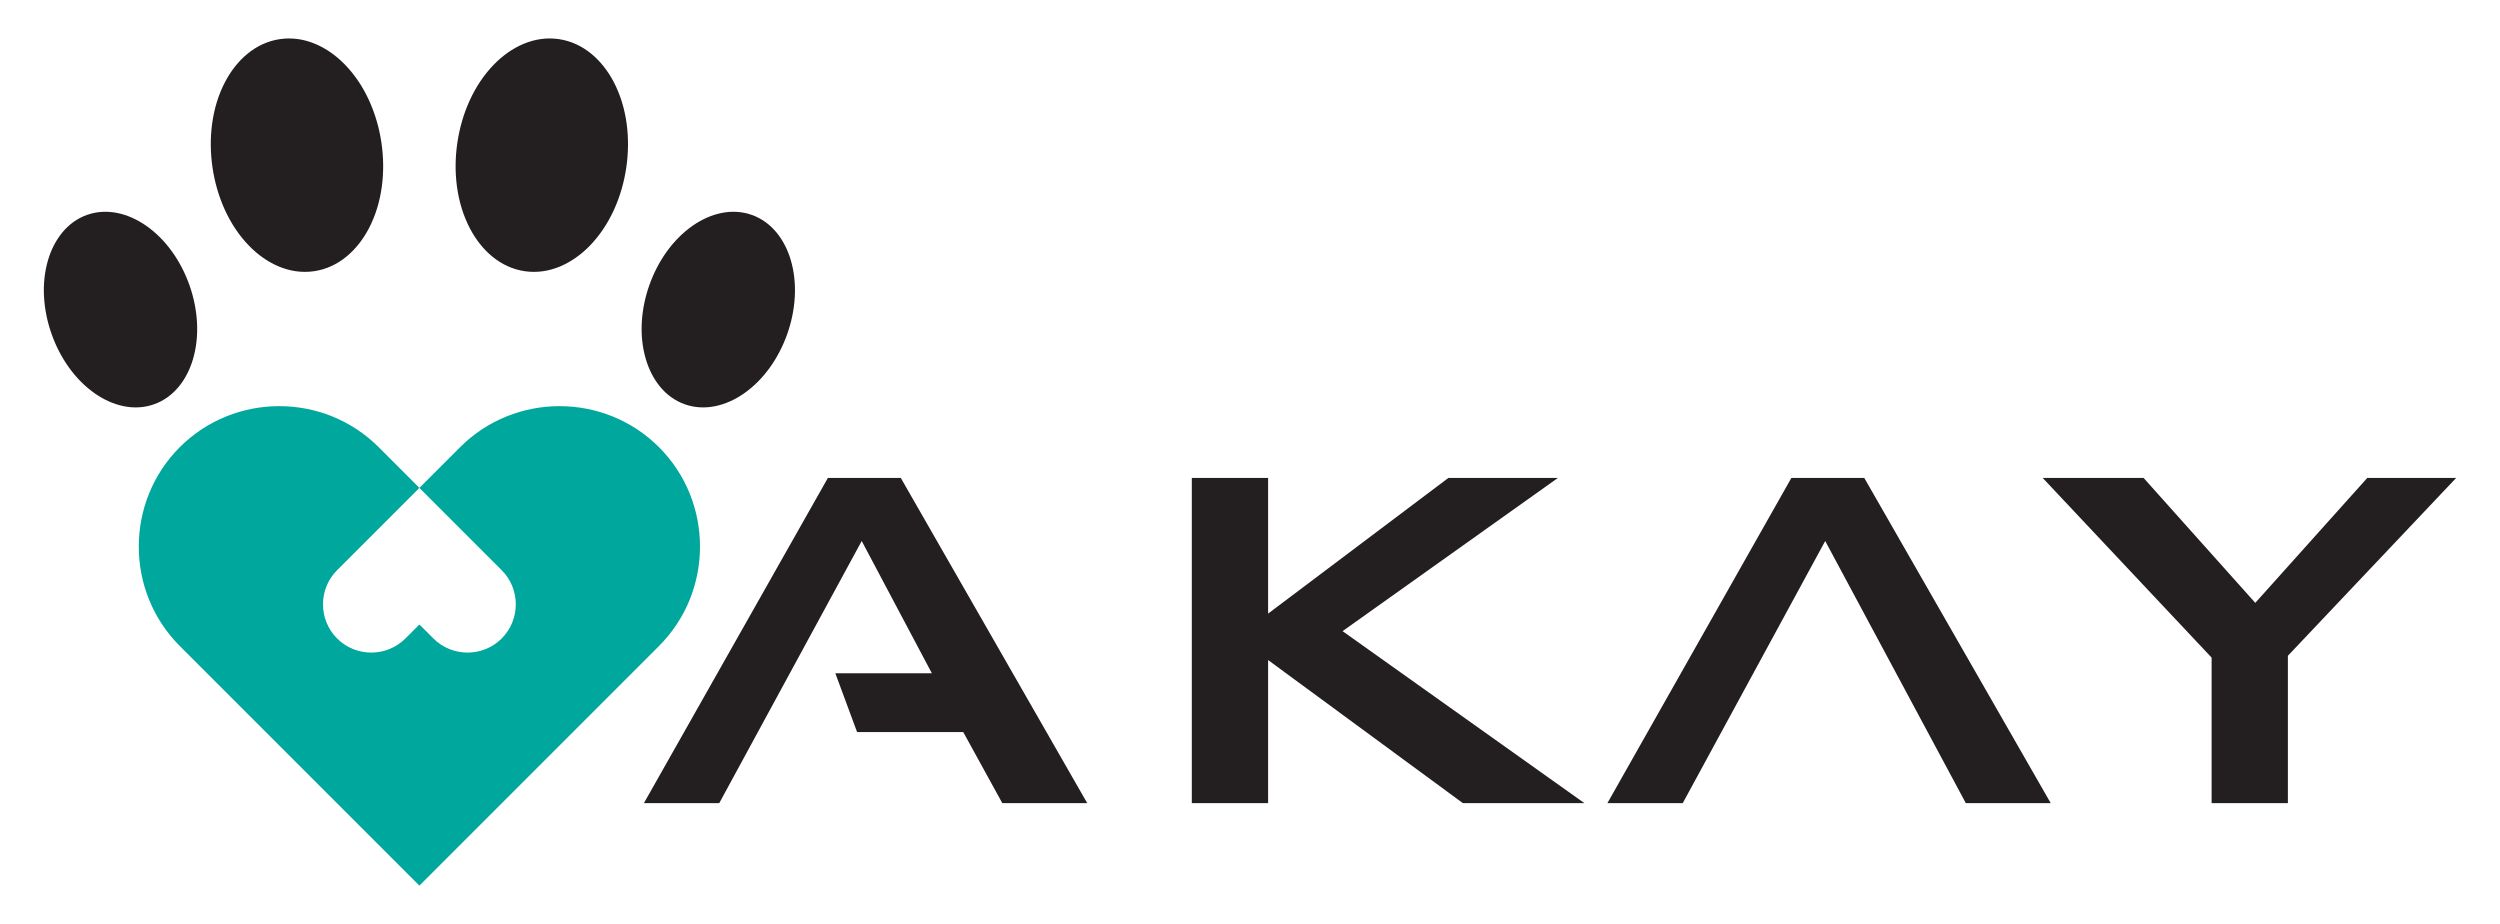
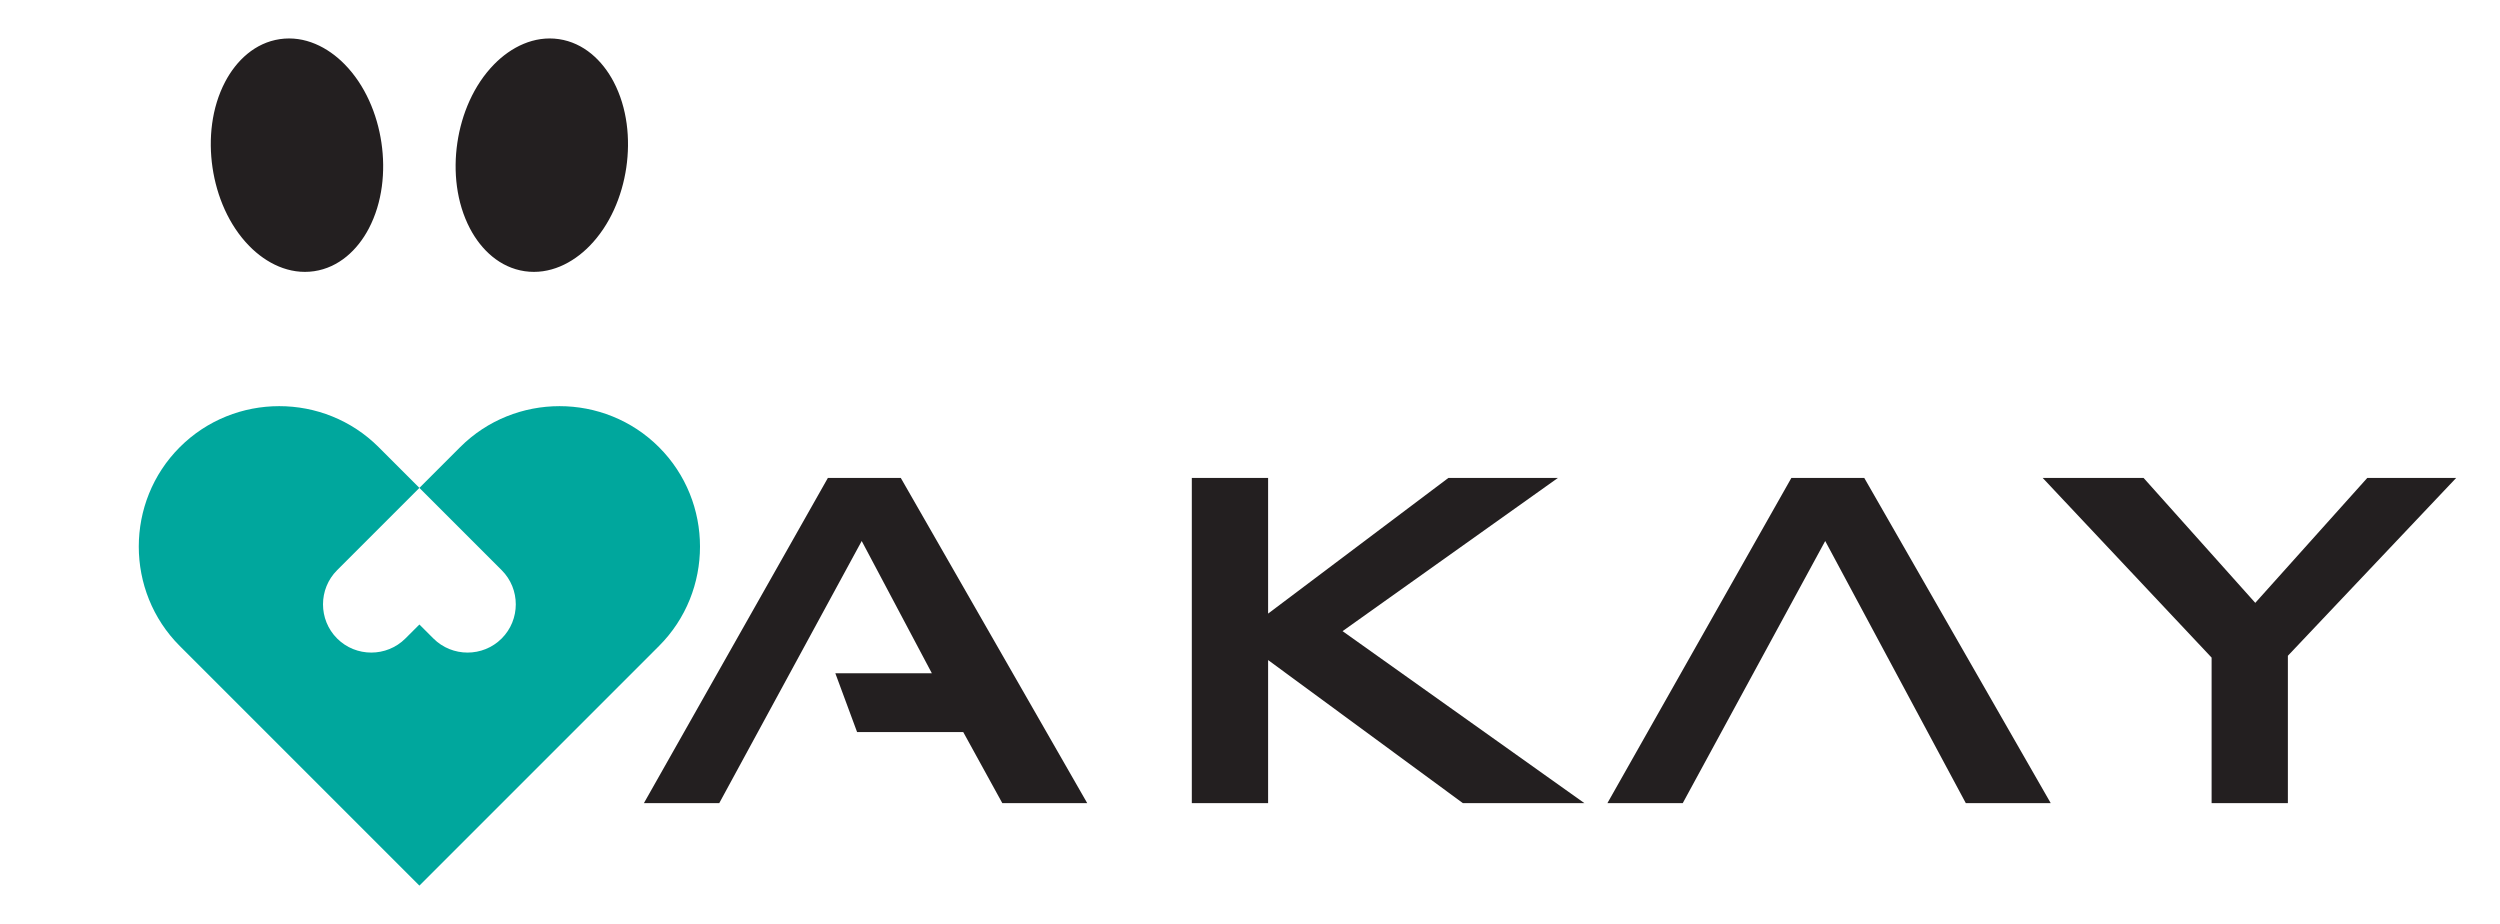
<svg xmlns="http://www.w3.org/2000/svg" xml:space="preserve" style="enable-background:new 0 0 1200 443.57;" viewBox="0 0 1200 443.57" y="0px" x="0px" id="Layer_1" version="1.1">
  <style type="text/css">
	.st0{fill:#231F20;}
	.st1{fill-rule:evenodd;clip-rule:evenodd;fill:#231F20;}
	.st2{fill-rule:evenodd;clip-rule:evenodd;fill:#00A79D;}
</style>
  <g>
    <g>
      <polygon points="432.38,229.41 397.38,229.41 309.08,385.49 345.25,385.49 413.62,259.68 447.29,323.17     400.96,323.17 411.4,351.38 462.35,351.38 481.1,385.49 521.86,385.49" class="st0" />
      <path d="M572.07,385.49V229.41h36.62v65.12l86.53-65.12h52.57l-103.36,73.54l116.06,82.54h-58.33l-93.47-68.66v68.66    H572.07z" class="st0" />
      <polygon points="894.85,229.41 859.86,229.41 771.56,385.49 807.73,385.49 876.1,259.68 943.58,385.49 984.34,385.49" class="st0" />
      <path d="M1061.57,385.49v-69.84l-81.07-86.23h48.43l53.6,59.95l53.75-59.95h42.67l-80.77,85.35v70.73H1061.57z" class="st0" />
    </g>
    <path d="M177.04,109.67c6.53-12.46,8.08-27.37,6.05-41.16c-2.03-13.77-7.8-27.58-17.63-37.62   c-8.17-8.34-19.23-13.85-31.11-12.11c-11.87,1.75-20.87,10.18-26.29,20.51c-6.53,12.45-8.08,27.37-6.05,41.16   c2.03,13.77,7.8,27.58,17.63,37.62c8.17,8.34,19.23,13.85,31.12,12.11C162.62,128.44,171.62,120.01,177.04,109.67L177.04,109.67z" class="st1" />
-     <path d="M311.67,136.92c3.97-11.26,11.11-21.91,21.04-28.74c8.23-5.66,18.42-8.46,28.12-5.04   c9.7,3.42,15.86,12.03,18.71,21.59c3.44,11.54,2.32,24.31-1.65,35.56c-3.97,11.26-11.11,21.91-21.04,28.74   c-8.23,5.66-18.42,8.46-28.12,5.04c-9.7-3.42-15.86-12.03-18.7-21.59C306.58,160.94,307.7,148.17,311.67,136.92L311.67,136.92z" class="st1" />
    <path d="M181.76,214.64l19.55,19.55l-32.79,32.79l-6.71,6.71c-9.02,9.02-9.02,23.77,0,32.78l0,0   c9.02,9.02,23.77,9.02,32.78,0l6.72-6.71l6.72,6.71c9.02,9.02,23.77,9.02,32.78,0h0c9.02-9.02,9.02-23.77,0-32.78l-6.71-6.71   l-32.79-32.79l19.55-19.55c26.25-26.25,69.2-26.25,95.45,0h0c26.25,26.25,26.25,69.2,0,95.45l-19.55,19.55l-95.45,95.45   l-95.45-95.45L86.3,310.09c-26.25-26.25-26.25-69.2,0-95.45l0,0C112.56,188.39,155.51,188.39,181.76,214.64L181.76,214.64z" class="st2" />
    <path d="M225.58,109.67c-6.53-12.46-8.08-27.37-6.05-41.16c2.03-13.77,7.8-27.58,17.63-37.62   c8.17-8.34,19.23-13.85,31.11-12.11c11.87,1.75,20.87,10.18,26.29,20.51c6.53,12.45,8.08,27.37,6.06,41.16   c-2.03,13.77-7.8,27.58-17.63,37.62c-8.17,8.34-19.23,13.85-31.12,12.11C240,128.44,231,120.01,225.58,109.67L225.58,109.67z" class="st1" />
-     <path d="M90.95,136.92c-3.97-11.26-11.11-21.91-21.04-28.74c-8.23-5.66-18.42-8.46-28.11-5.04   c-9.7,3.42-15.86,12.03-18.71,21.59c-3.44,11.54-2.32,24.31,1.66,35.56c3.97,11.26,11.11,21.91,21.04,28.74   c8.23,5.66,18.42,8.46,28.12,5.04c9.7-3.42,15.86-12.03,18.7-21.59C96.04,160.94,94.92,148.17,90.95,136.92L90.95,136.92z" class="st1" />
  </g>
</svg>